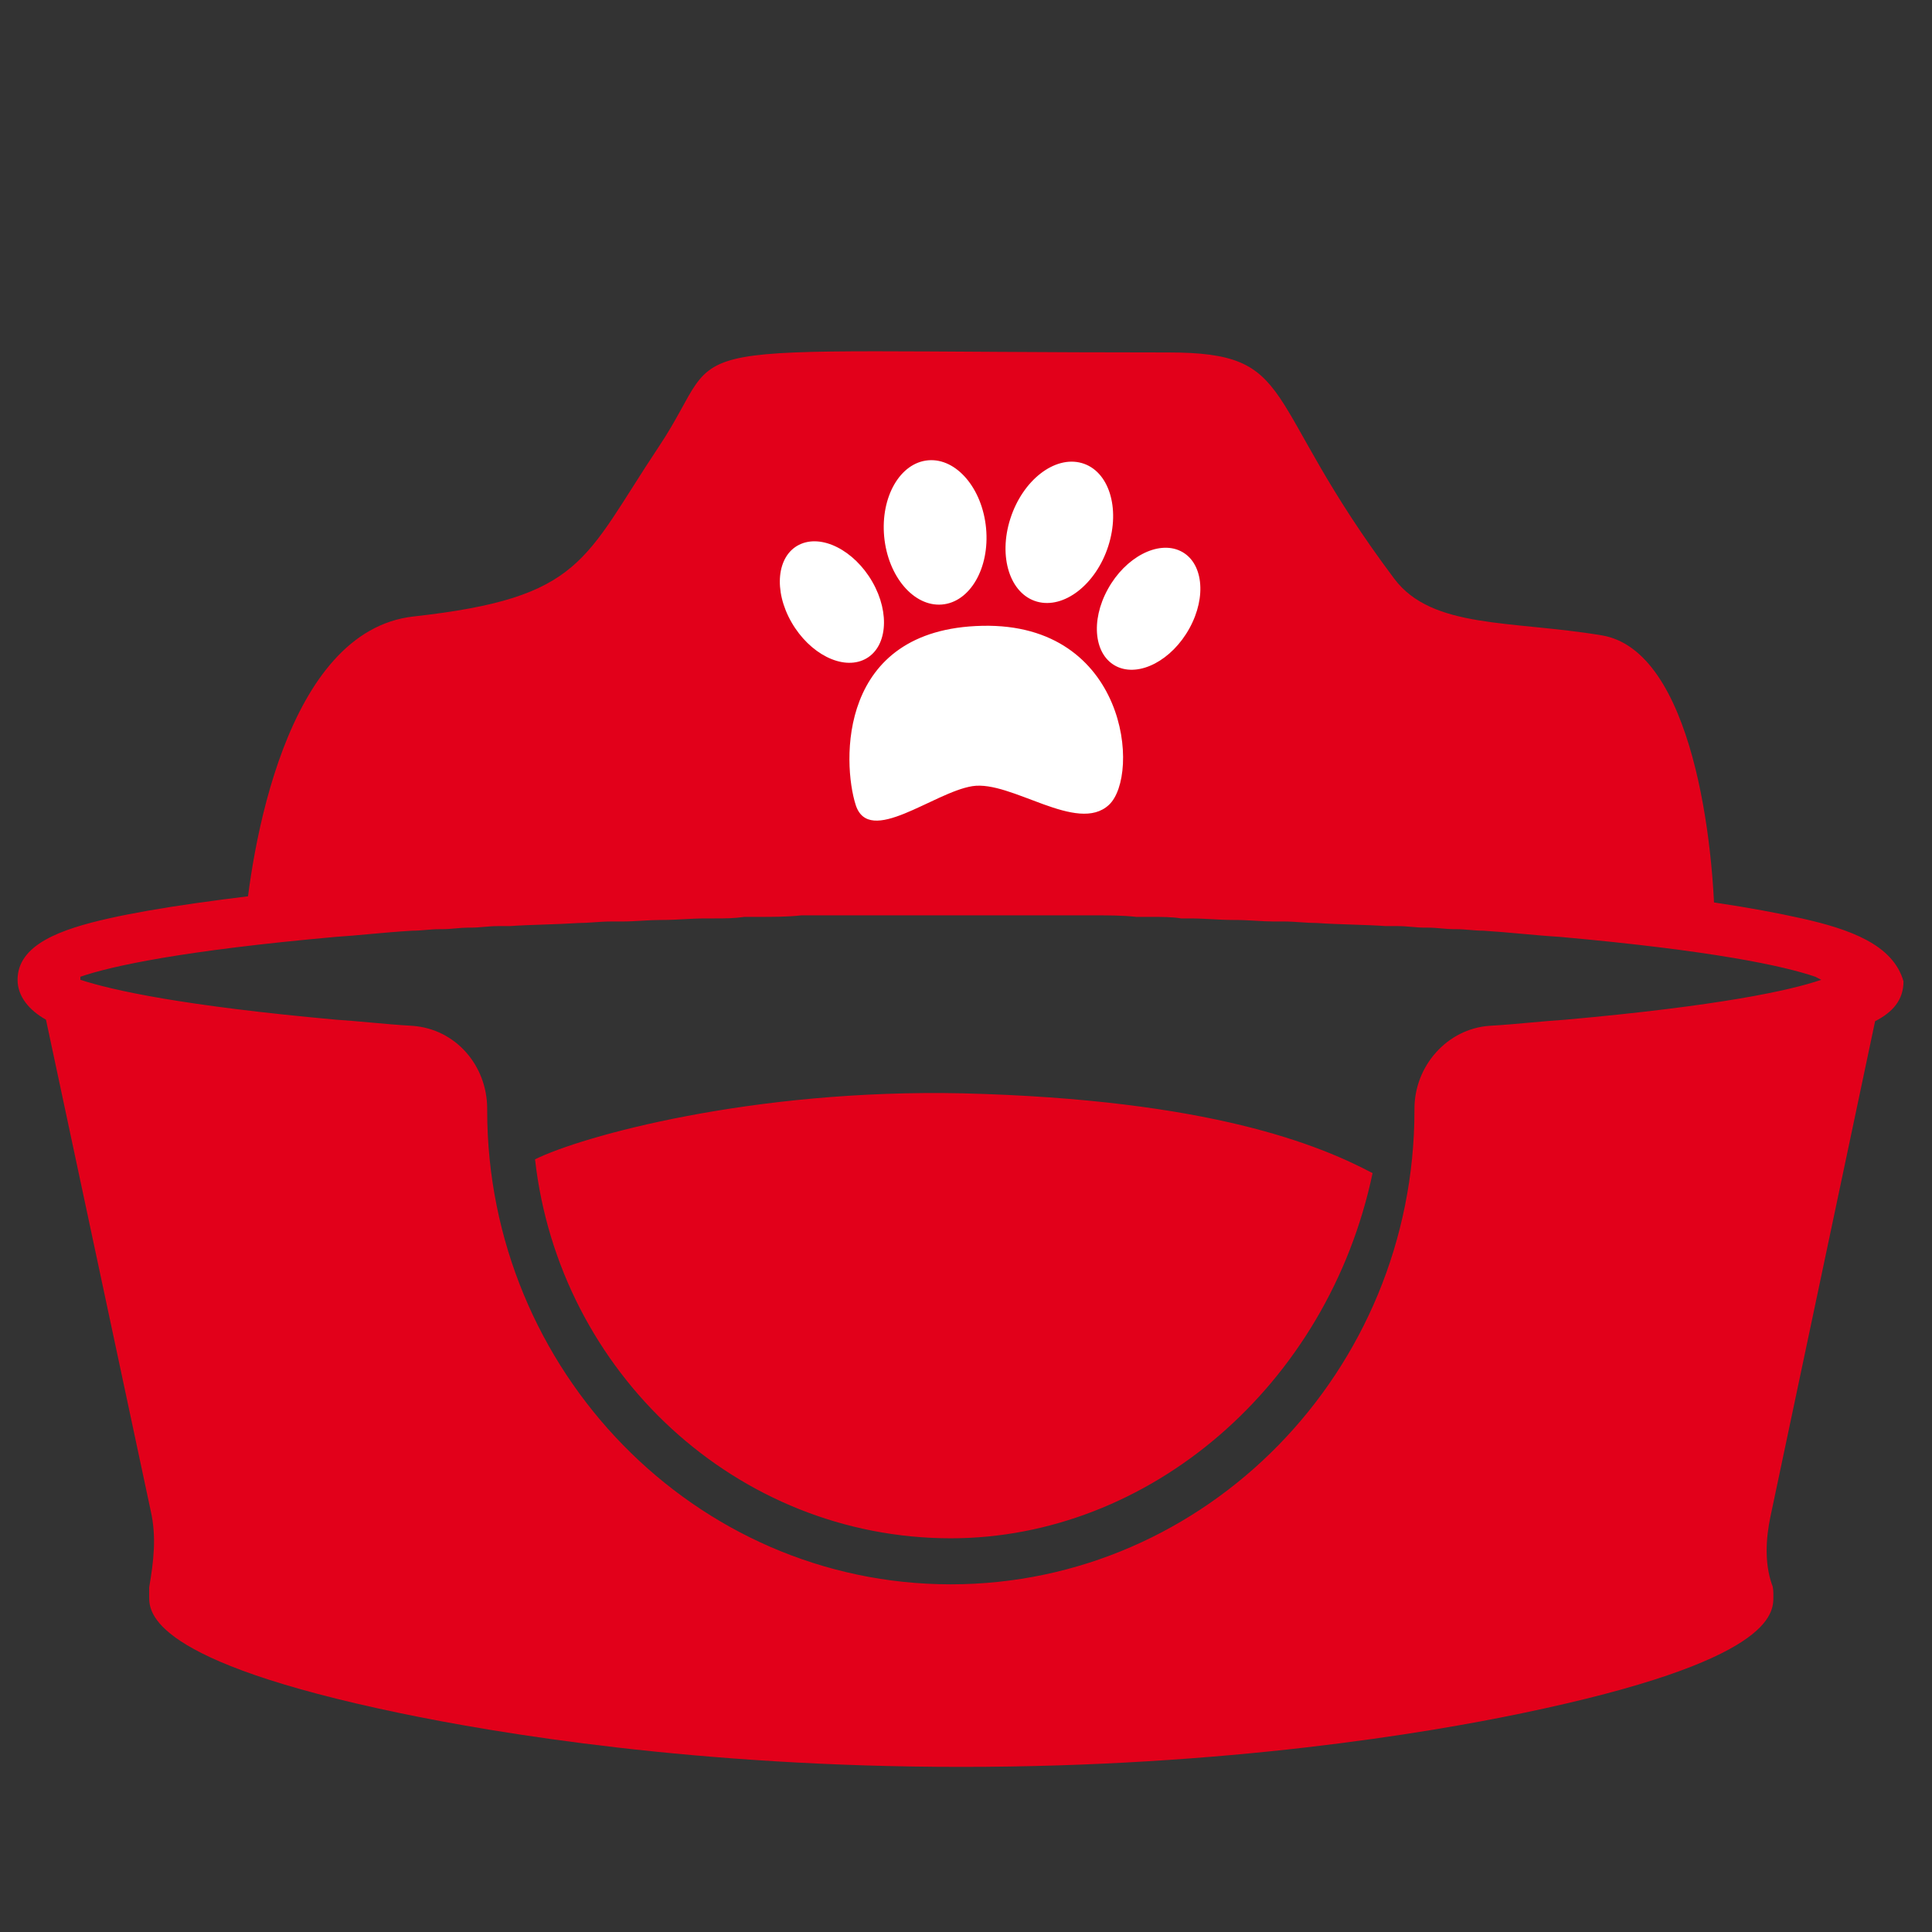
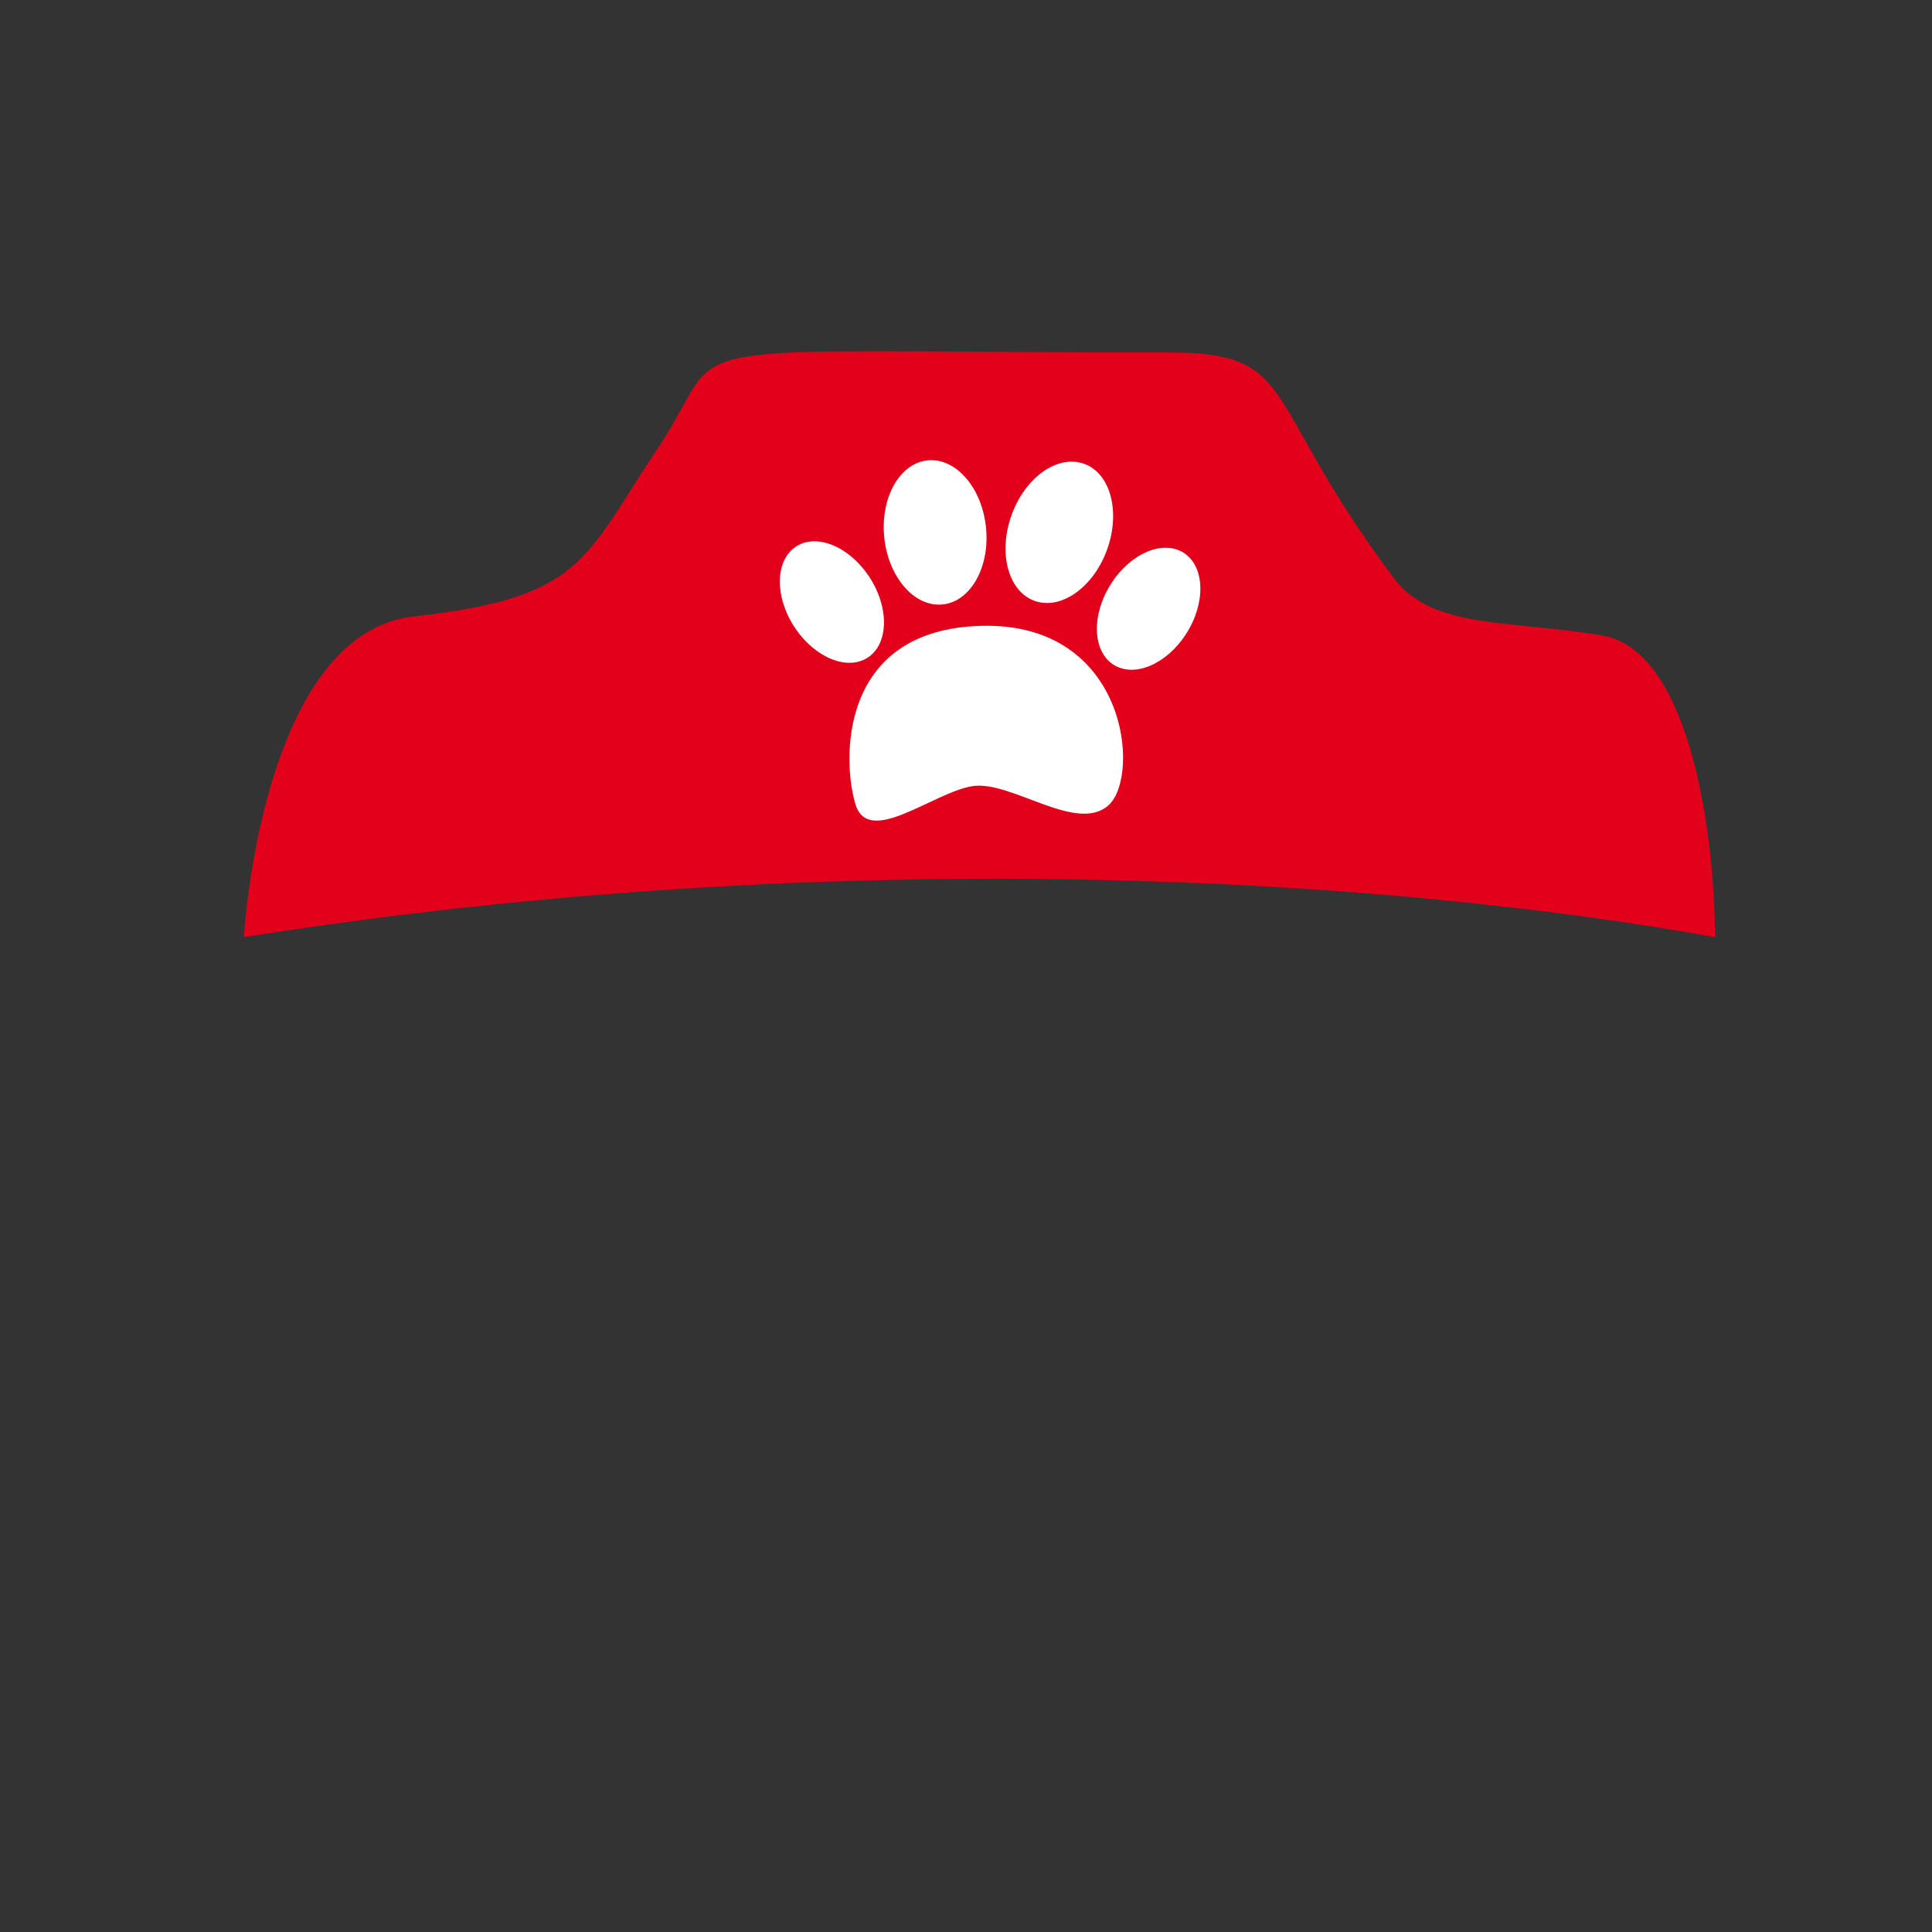
<svg xmlns="http://www.w3.org/2000/svg" width="110" height="110" viewBox="0 0 110 110" fill="none">
  <rect x="0" y="0" width="110" height="110" fill="#333333" stroke="none" />
-   <path fill-rule="evenodd" clip-rule="evenodd" d="M91.177 50.632C96.03 51.068 99.862 51.68 102.587 52.291C105.312 52.903 107.781 53.776 108.377 55.873C108.377 56.921 107.781 57.62 106.76 58.144L100.799 86.361C100.543 87.584 100.458 88.982 100.884 90.205C100.969 90.379 100.969 90.641 100.969 90.903C100.969 91.865 100.969 94.573 86.663 97.543C81.214 98.678 69.803 100.6 54.731 100.6C39.659 100.6 28.249 98.678 22.799 97.543C8.493 94.573 8.493 91.777 8.493 90.903V90.379C8.749 88.894 8.919 87.497 8.579 86.011L2.618 58.057C1.681 57.533 1 56.747 1 55.786C1 53.776 3.469 52.903 6.194 52.291C8.919 51.68 12.751 51.156 17.605 50.632C19.648 50.457 21.777 50.282 23.991 50.107C24.204 50.107 24.438 50.086 24.672 50.064C24.907 50.042 25.141 50.02 25.354 50.02H25.779C25.992 50.02 26.184 49.998 26.375 49.976C26.567 49.955 26.759 49.933 26.972 49.933H27.568C27.908 49.845 28.249 49.845 28.59 49.845C28.93 49.758 29.186 49.758 29.441 49.758C29.782 49.671 30.037 49.671 30.378 49.671C30.633 49.583 30.974 49.583 31.314 49.583H31.74C32.762 49.496 33.784 49.408 34.806 49.408H35.231C35.742 49.321 36.253 49.321 36.849 49.321H37.531C38.041 49.234 38.637 49.234 39.148 49.234H39.744C40.34 49.146 41.022 49.146 41.618 49.146H41.958C42.81 49.059 43.576 49.059 44.343 49.059H44.513H46.557H47.238H48.856H49.622H51.325H52.006H54.391H56.775H57.456H59.159H59.926H61.544H62.225H64.268H64.439C65.29 49.146 66.057 49.146 66.823 49.146H67.164C67.76 49.234 68.441 49.234 69.037 49.234H69.633C70.144 49.321 70.74 49.321 71.251 49.321H71.932C72.443 49.408 73.039 49.408 73.55 49.408H73.976C74.487 49.452 74.998 49.474 75.508 49.496C76.019 49.518 76.53 49.54 77.041 49.583H77.467C77.808 49.671 78.063 49.671 78.404 49.671C78.744 49.758 79 49.758 79.34 49.758C79.681 49.845 79.936 49.845 80.192 49.845C80.533 49.933 80.873 49.933 81.214 49.933H81.81C82.023 49.933 82.214 49.955 82.406 49.976C82.597 49.998 82.789 50.02 83.002 50.02H83.428C83.641 50.02 83.875 50.042 84.109 50.064C84.343 50.086 84.577 50.107 84.79 50.107C87.004 50.282 89.218 50.457 91.177 50.632ZM89.133 58.057C97.904 57.271 101.906 56.397 103.694 55.786L103.353 55.611C101.565 54.999 97.563 54.126 88.792 53.34C88.069 53.296 87.345 53.23 86.621 53.165C85.897 53.099 85.173 53.034 84.45 52.99C84.194 52.99 83.939 52.968 83.683 52.947C83.428 52.925 83.172 52.903 82.917 52.903H82.746C82.543 52.903 82.321 52.883 82.088 52.862C81.833 52.839 81.566 52.816 81.299 52.816H81.129C80.873 52.816 80.618 52.794 80.362 52.772C80.107 52.75 79.851 52.728 79.596 52.728H78.915C78.276 52.684 77.616 52.663 76.956 52.641C76.296 52.619 75.636 52.597 74.998 52.553C74.7 52.553 74.38 52.532 74.061 52.51C73.742 52.488 73.422 52.466 73.124 52.466H72.528C72.198 52.466 71.847 52.446 71.486 52.424C71.103 52.402 70.709 52.379 70.314 52.379H70.229C69.803 52.379 69.399 52.357 68.994 52.335C68.59 52.313 68.185 52.291 67.76 52.291H67.249C66.738 52.204 66.142 52.204 65.546 52.204H64.694C63.928 52.117 63.161 52.117 62.31 52.117H62.225H59.755H59.074H57.201H56.52H53.965H51.41H50.729H48.856H48.175H45.705H45.62C44.854 52.204 44.002 52.204 43.236 52.204H42.384C41.788 52.291 41.277 52.291 40.681 52.291H40.17C39.744 52.291 39.34 52.313 38.935 52.335C38.531 52.357 38.127 52.379 37.701 52.379H37.616C37.285 52.379 36.934 52.399 36.574 52.42C36.191 52.443 35.796 52.466 35.402 52.466H34.806C34.454 52.466 34.124 52.489 33.806 52.512C33.508 52.533 33.22 52.553 32.932 52.553C32.262 52.596 31.613 52.618 30.974 52.64C30.314 52.662 29.665 52.684 29.015 52.728H28.334C28.078 52.728 27.823 52.75 27.568 52.772C27.312 52.794 27.057 52.816 26.801 52.816H26.631C26.428 52.816 26.205 52.835 25.973 52.856C25.718 52.879 25.45 52.903 25.183 52.903H25.013C24.758 52.903 24.502 52.925 24.247 52.947C23.991 52.968 23.736 52.99 23.48 52.99C22.646 53.038 21.837 53.111 21.053 53.182C20.397 53.242 19.759 53.3 19.137 53.34C10.367 54.126 6.365 54.999 4.576 55.611V55.786C6.45 56.397 10.452 57.271 19.137 58.057C19.759 58.097 20.397 58.155 21.053 58.214C21.837 58.285 22.646 58.359 23.48 58.406C25.95 58.581 27.738 60.678 27.738 63.124V63.211C27.738 78.062 39.574 90.205 54.135 90.205C68.696 90.205 80.533 78.062 80.533 63.211V63.124C80.533 60.678 82.406 58.581 84.79 58.406C85.624 58.359 86.433 58.285 87.217 58.214C87.873 58.155 88.512 58.097 89.133 58.057ZM54.136 87.584C41.959 87.584 31.826 78.149 30.463 66.007C33.103 64.696 42.81 61.988 54.817 62.25C68.952 62.6 75.168 65.22 78.149 66.793C75.594 78.936 65.376 87.584 54.136 87.584Z" fill="#E2001A" />
  <path d="M23.549 35.099C16.255 35.91 14.243 48.343 13.885 53.354C48.246 47.918 79.385 50.066 97.64 53.354C97.64 47.985 96.351 37.033 91.197 36.174C86.043 35.315 81.533 35.816 79.385 32.952C71.654 22.644 74.017 20.067 66.5 20.067C36.434 20.067 41.803 18.993 37.508 25.435C33.213 31.878 33.213 34.026 23.549 35.099Z" fill="#E2001A" />
  <path d="M55.929 35.631C47.674 35.807 47.957 43.432 48.718 45.824C49.478 48.217 53.144 45.116 55.359 44.761C57.576 44.407 61.337 47.509 63.14 45.824C64.944 44.139 64.185 35.453 55.929 35.631ZM53.627 34.419C55.23 34.287 56.355 32.343 56.143 30.075C55.929 27.807 54.456 26.076 52.856 26.207C51.254 26.339 50.131 28.285 50.341 30.551C50.555 32.819 52.025 34.549 53.627 34.419ZM59.04 34.254C60.579 34.688 62.4 33.273 63.1 31.095C63.801 28.917 63.129 26.797 61.587 26.363C60.045 25.929 58.227 27.344 57.527 29.524C56.825 31.7 57.502 33.819 59.04 34.254ZM67.211 31.373C65.929 30.754 64.076 31.726 63.078 33.541C62.074 35.356 62.3 37.329 63.583 37.948C64.865 38.565 66.72 37.595 67.719 35.778C68.721 33.965 68.494 31.992 67.211 31.373ZM49.233 37.539C50.505 36.904 50.7 34.927 49.668 33.127C48.634 31.327 46.767 30.381 45.495 31.019C44.226 31.654 44.03 33.629 45.066 35.431C46.098 37.229 47.965 38.175 49.233 37.539Z" fill="white" />
</svg>